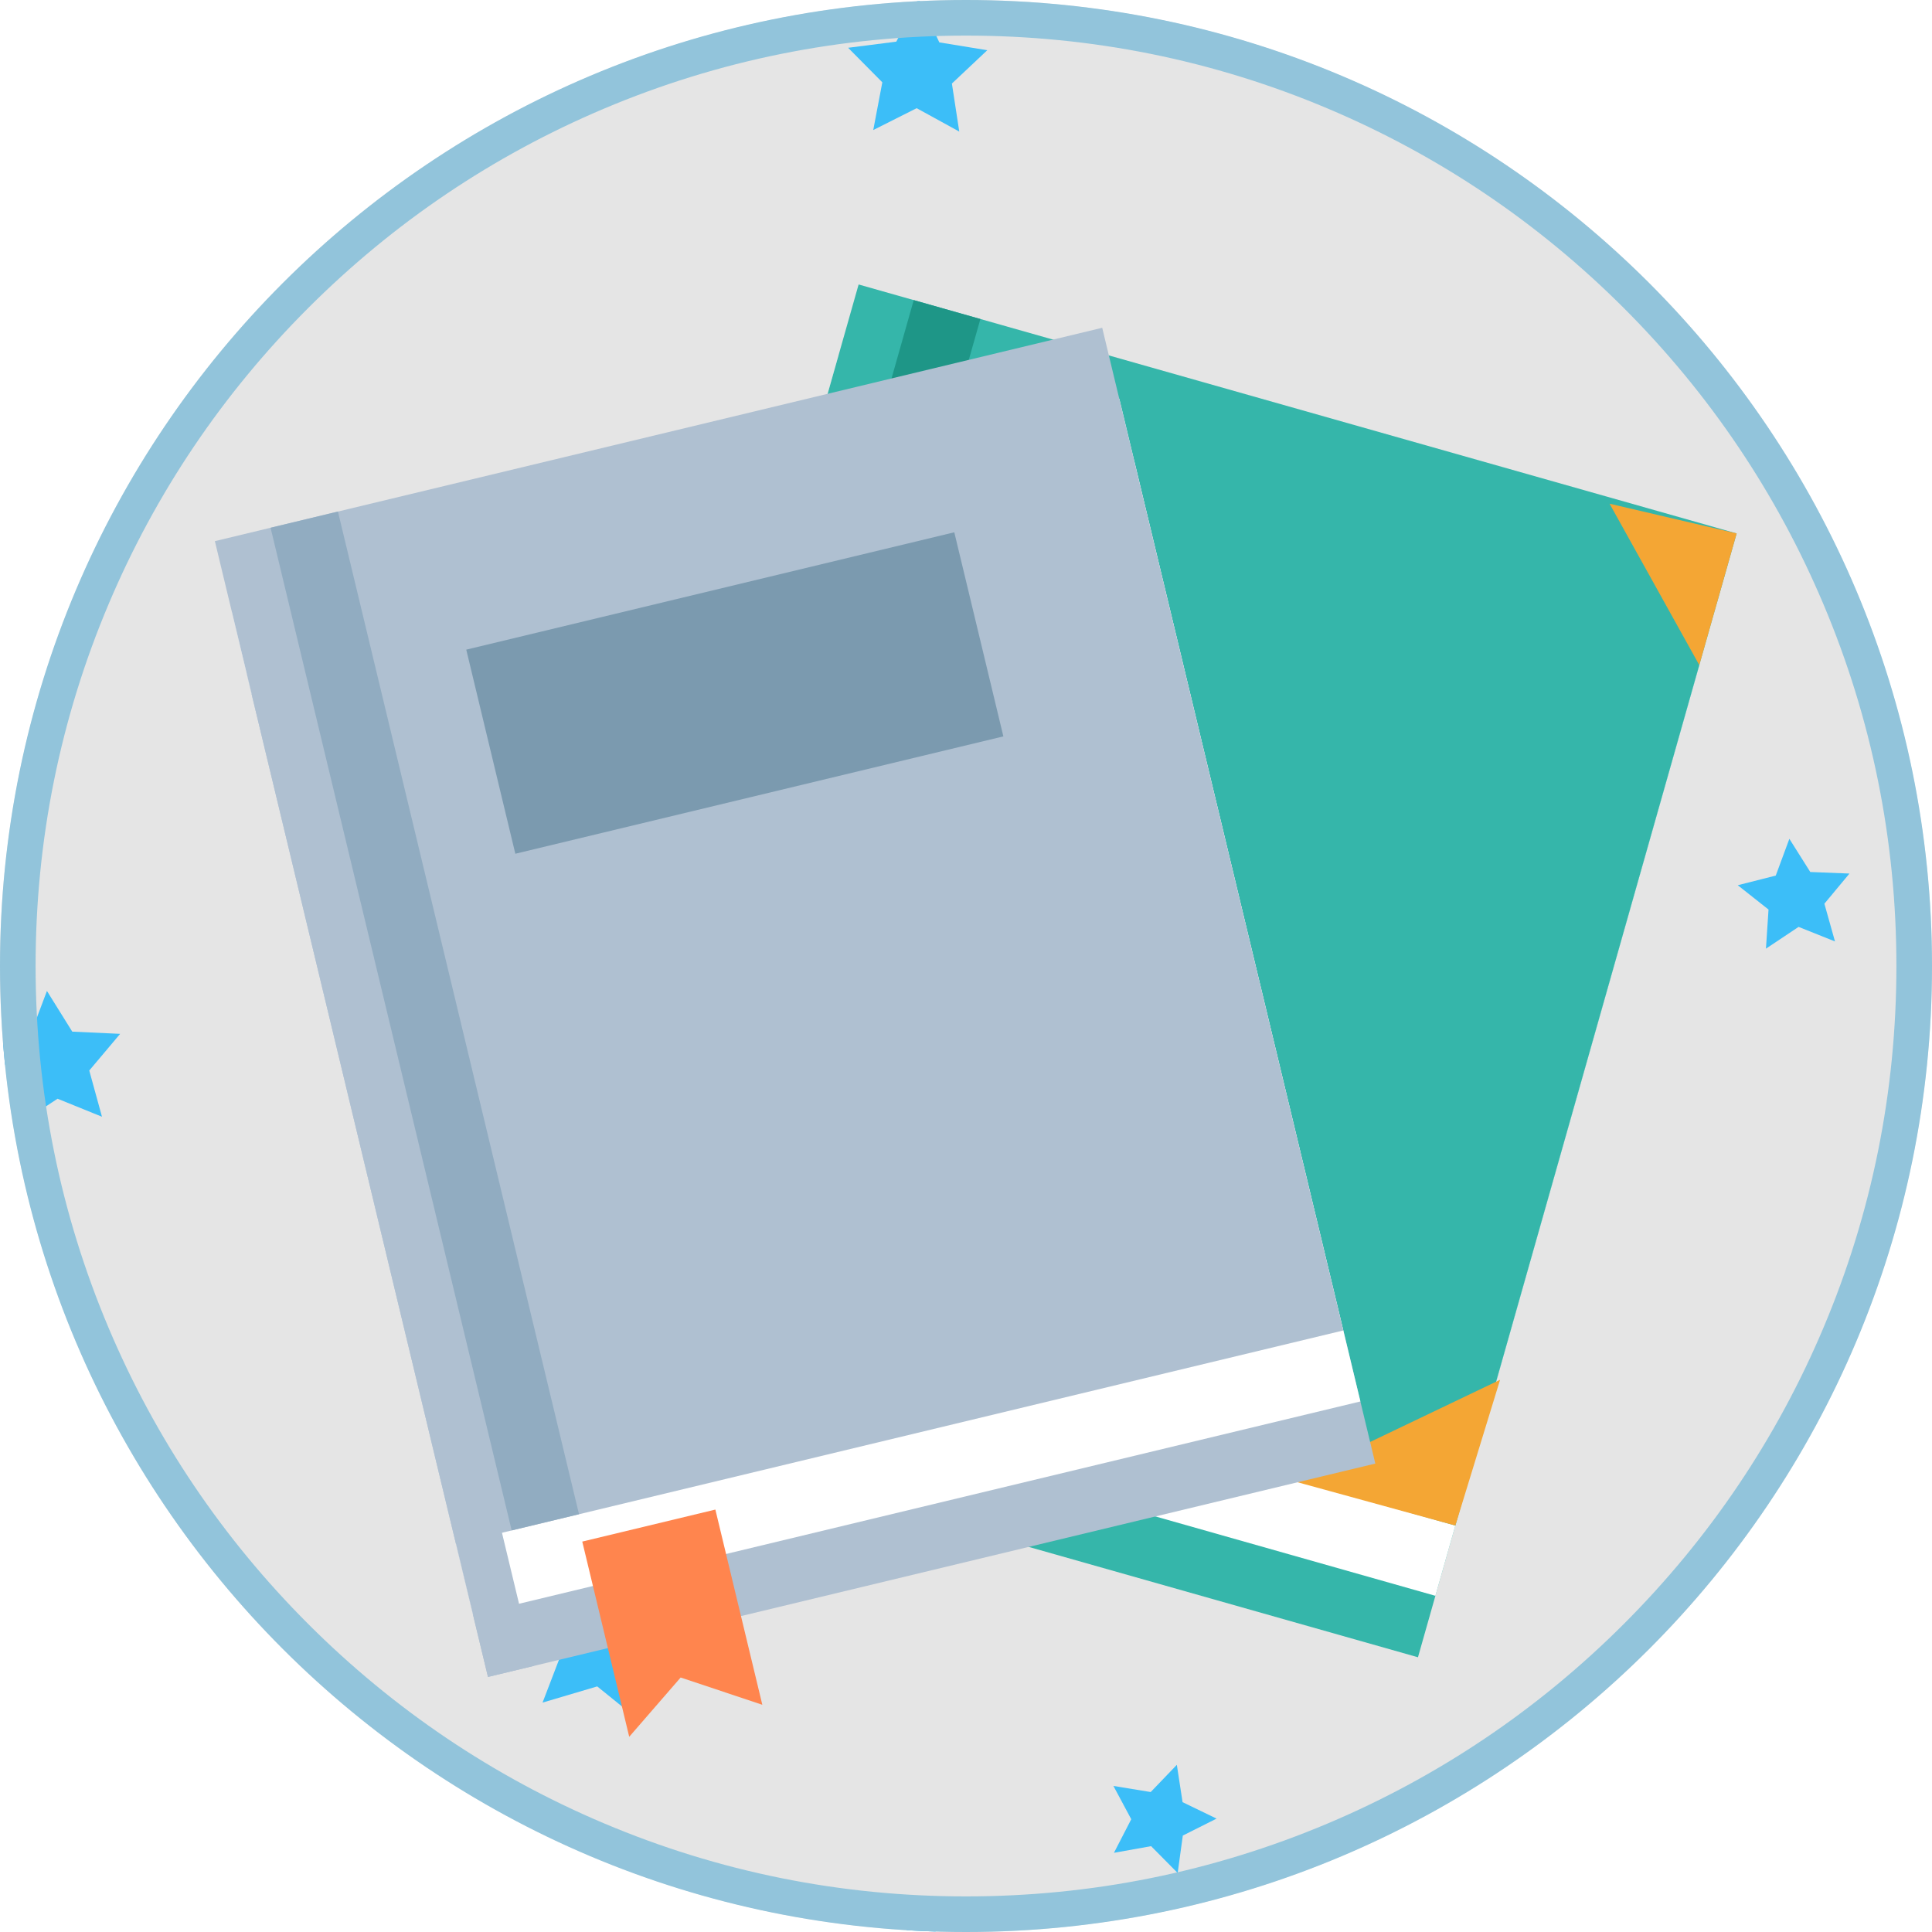
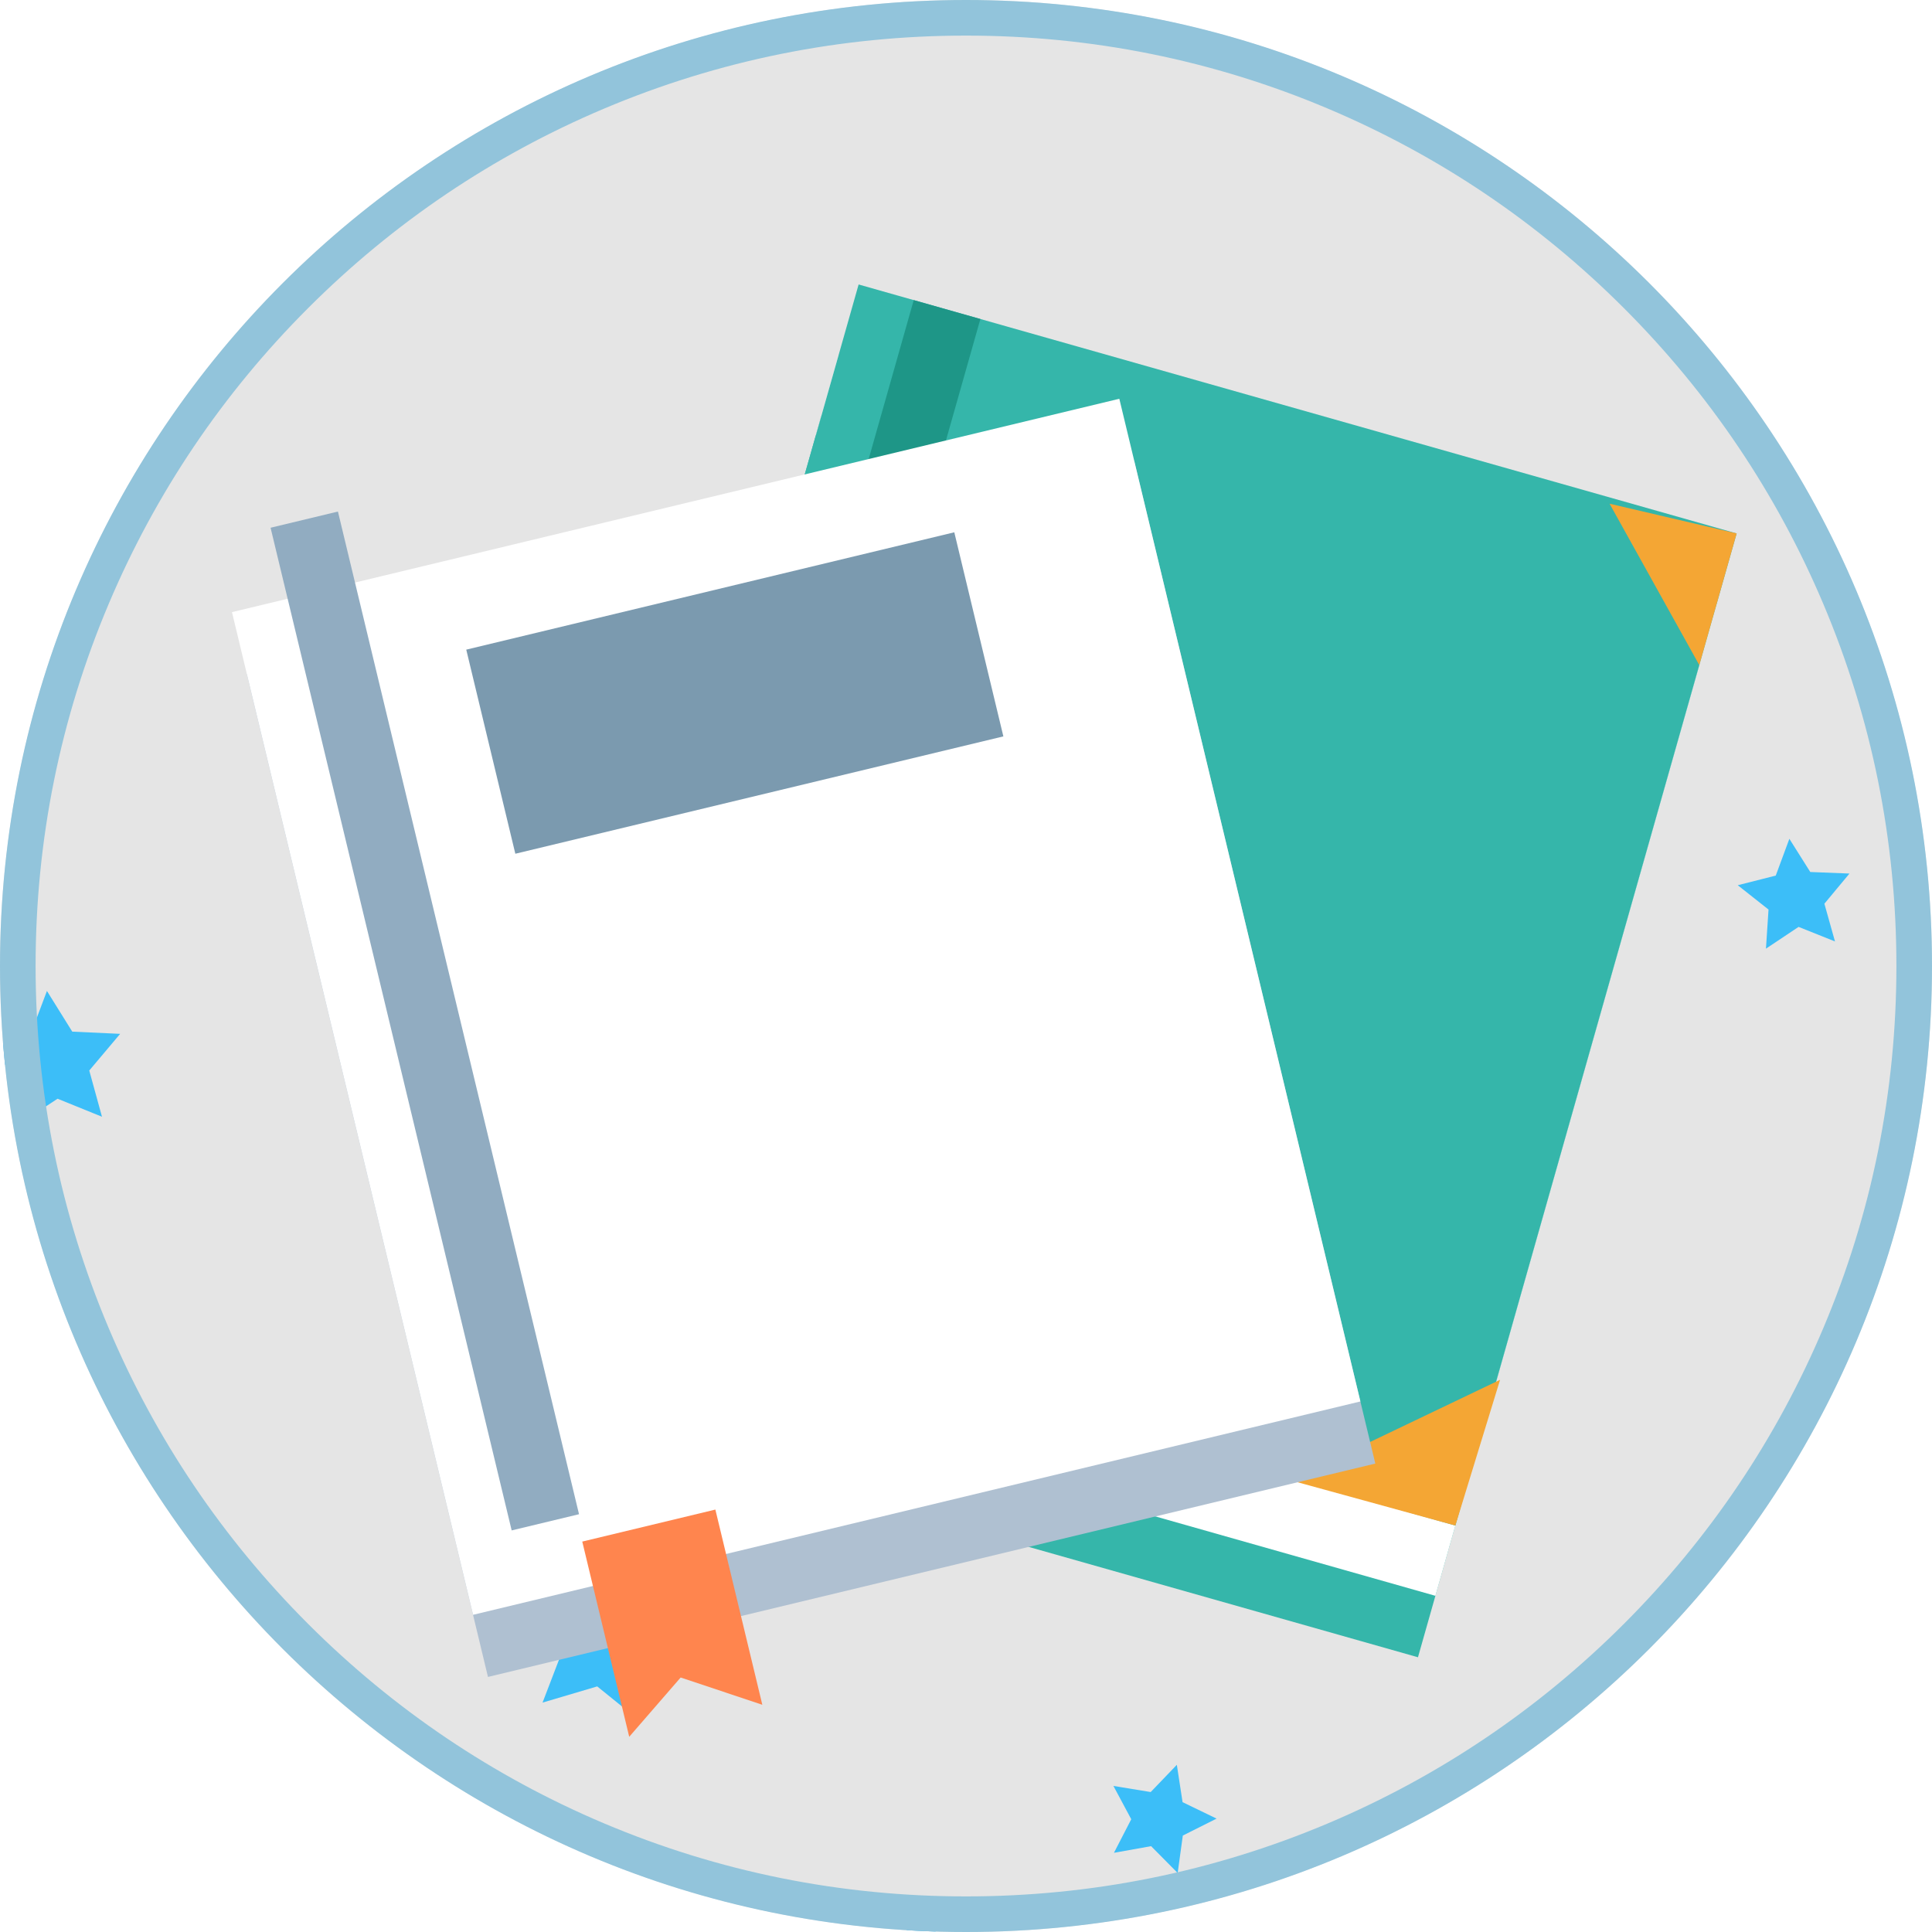
<svg xmlns="http://www.w3.org/2000/svg" id="Capa_2" data-name="Capa 2" viewBox="0 0 705.56 705.56">
  <defs>
    <style>      .cls-1 {        fill: none;      }      .cls-2 {        fill: #e5e5e5;      }      .cls-3 {        fill: #afc0d1;      }      .cls-4 {        fill: #fff;      }      .cls-5 {        fill: #91acc1;      }      .cls-6 {        fill: #f4a634;      }      .cls-7 {        fill: #7b9aaf;      }      .cls-8 {        fill: #35b6aa;      }      .cls-9 {        fill: #3cbef8;      }      .cls-10 {        fill: #92c4db;      }      .cls-11 {        fill: #1e9687;      }      .cls-12 {        fill: #ff854e;      }      .cls-13 {        clip-path: url(#clippath);      }    </style>
    <clipPath id="clippath">
      <circle class="cls-1" cx="352.78" cy="352.78" r="352.78" />
    </clipPath>
  </defs>
  <g id="Capa_1-2" data-name="Capa 1">
    <g>
      <g class="cls-13">
        <g>
          <rect class="cls-2" x="-27.17" y="-36.79" width="823.61" height="823.61" />
          <g>
            <polygon class="cls-9" points="297.78 242.17 284.66 264.86 295.91 288.53 270.27 283.06 251.24 301.08 248.52 275.01 225.5 262.47 249.45 251.83 254.26 226.07 271.79 245.56 297.78 242.17" />
-             <polygon class="cls-9" points="350.32 48.05 334.76 39.51 318.91 47.49 322.22 30.06 309.73 17.45 327.33 15.21 335.47 -.57 343.04 15.48 360.55 18.34 347.63 30.51 350.32 48.05" />
            <polygon class="cls-9" points="75.75 56.4 69.16 72.63 78.79 87.25 61.33 86 50.4 99.67 46.19 82.68 29.81 76.51 44.67 67.26 45.47 49.77 58.86 61.04 75.75 56.4" />
            <polygon class="cls-9" points="37.24 407.83 21.02 401.25 6.4 410.87 7.65 393.41 -6.02 382.48 10.97 378.28 17.14 361.89 26.39 376.75 43.88 377.56 32.6 390.95 37.24 407.83" />
-             <polygon class="cls-9" points="75.48 583.95 63.71 596.24 67.16 612.9 51.84 605.51 37.06 613.95 39.35 597.08 26.76 585.63 43.51 582.61 50.51 567.09 58.56 582.08 75.48 583.95" />
            <polygon class="cls-9" points="234.29 628.96 218.1 615.87 198.14 621.78 205.59 602.35 193.79 585.19 214.58 586.27 227.25 569.75 232.65 589.85 252.28 596.8 234.83 608.15 234.29 628.96" />
            <polygon class="cls-9" points="370.06 713.28 356.31 731.42 363.46 753.02 341.96 745.55 323.62 759.02 324.09 736.27 305.61 722.99 327.39 716.4 334.31 694.72 347.31 713.4 370.06 713.28" />
            <polygon class="cls-9" points="383.89 526.79 376.83 509.2 358.34 505.04 372.89 492.89 371.12 474.01 387.18 484.1 404.58 476.59 399.95 494.97 412.47 509.2 393.56 510.48 383.89 526.79" />
            <polygon class="cls-9" points="567.07 300.55 557.89 314.81 564.43 330.45 548.04 326.13 535.18 337.19 534.23 320.26 519.74 311.45 535.55 305.31 539.45 288.81 550.17 301.94 567.07 300.55" />
            <polygon class="cls-9" points="480.95 270.63 466.7 261.46 451.06 268 455.38 251.6 444.32 238.75 461.25 237.79 470.06 223.3 476.2 239.11 492.7 243.01 479.57 253.73 480.95 270.63" />
            <polygon class="cls-9" points="675.42 319.02 666.26 330.03 670.13 343.81 656.83 338.5 644.92 346.45 645.86 332.16 634.62 323.28 648.5 319.76 653.47 306.33 661.11 318.45 675.42 319.02" />
            <polygon class="cls-9" points="700.62 99.13 687.7 82.81 666.93 84.2 678.46 66.87 670.72 47.54 690.77 53.16 706.76 39.82 707.61 60.62 725.23 71.71 705.72 78.95 700.62 99.13" />
            <polygon class="cls-9" points="542.99 475.7 532.62 467.85 520.28 471.93 524.55 459.65 516.85 449.17 529.85 449.43 537.44 438.87 541.2 451.32 553.59 455.27 542.92 462.7 542.99 475.7" />
            <polygon class="cls-9" points="430.08 684.01 420.38 674.21 406.81 676.64 413.13 664.38 406.62 652.22 420.23 654.45 429.78 644.5 431.87 658.14 444.29 664.15 431.96 670.34 430.08 684.01" />
          </g>
        </g>
      </g>
      <path class="cls-10" d="M352.78,13c45.88,0,90.37,8.98,132.25,26.7,40.46,17.11,76.8,41.61,108.01,72.82,31.21,31.21,55.71,67.55,72.82,108.01,17.71,41.88,26.7,86.38,26.7,132.25s-8.98,90.37-26.7,132.25c-17.11,40.46-41.61,76.8-72.82,108.01-31.21,31.21-67.55,55.71-108.01,72.82-41.88,17.71-86.38,26.7-132.25,26.7s-90.37-8.98-132.25-26.7c-40.46-17.11-76.8-41.61-108.01-72.82-31.21-31.21-55.71-67.55-72.82-108.01-17.71-41.88-26.7-86.38-26.7-132.25s8.98-90.37,26.7-132.25c17.11-40.46,41.61-76.8,72.82-108.01,31.21-31.21,67.55-55.71,108.01-72.82,41.88-17.71,86.38-26.7,132.25-26.7M352.78,0C157.94,0,0,157.94,0,352.78s157.94,352.78,352.78,352.78,352.78-157.94,352.78-352.78S547.61,0,352.78,0h0Z" />
    </g>
    <g>
      <rect class="cls-8" x="242.25" y="190.3" width="333.29" height="376.61" transform="translate(118.77 -97.18) rotate(15.83)" />
      <rect class="cls-4" x="248.62" y="167.85" width="333.29" height="376.61" transform="translate(112.89 -99.76) rotate(15.83)" />
      <rect class="cls-8" x="255.89" y="142.2" width="333.29" height="376.61" transform="translate(106.17 -102.72) rotate(15.83)" />
      <rect class="cls-11" x="281.86" y="105.9" width="25.3" height="376.61" transform="translate(91.41 -69.17) rotate(15.83)" />
      <rect class="cls-8" x="247.24" y="154.43" width="17.28" height="369.24" transform="translate(102.19 -56.94) rotate(15.83)" />
      <polygon class="cls-6" points="587.81 183.95 620.58 242.89 634.22 194.8 587.81 183.95" />
      <polygon class="cls-6" points="547.82 503.9 471.16 540.57 531.49 557.13 547.82 503.9" />
    </g>
    <g>
      <rect class="cls-3" x="129.59" y="202.03" width="333.29" height="376.61" transform="translate(-83.07 80.1) rotate(-13.52)" />
      <rect class="cls-4" x="124.14" y="179.35" width="333.29" height="376.61" transform="translate(-77.91 78.19) rotate(-13.52)" />
-       <rect class="cls-3" x="117.9" y="153.42" width="333.29" height="376.61" transform="translate(-72.03 76.02) rotate(-13.52)" />
      <rect class="cls-5" x="142.51" y="184.54" width="25.3" height="376.61" transform="translate(-82.89 46.62) rotate(-13.52)" />
-       <rect class="cls-3" x="134.83" y="246.25" width="17.28" height="369.24" transform="translate(-96.78 45.5) rotate(-13.52)" />
      <rect class="cls-7" x="176.71" y="214.74" width="183.31" height="76.66" transform="translate(-51.74 69.77) rotate(-13.52)" />
      <polygon class="cls-12" points="278.4 622.58 248.57 612.62 229.79 634.27 212.64 562.98 261.25 551.29 278.4 622.58" />
    </g>
  </g>
</svg>